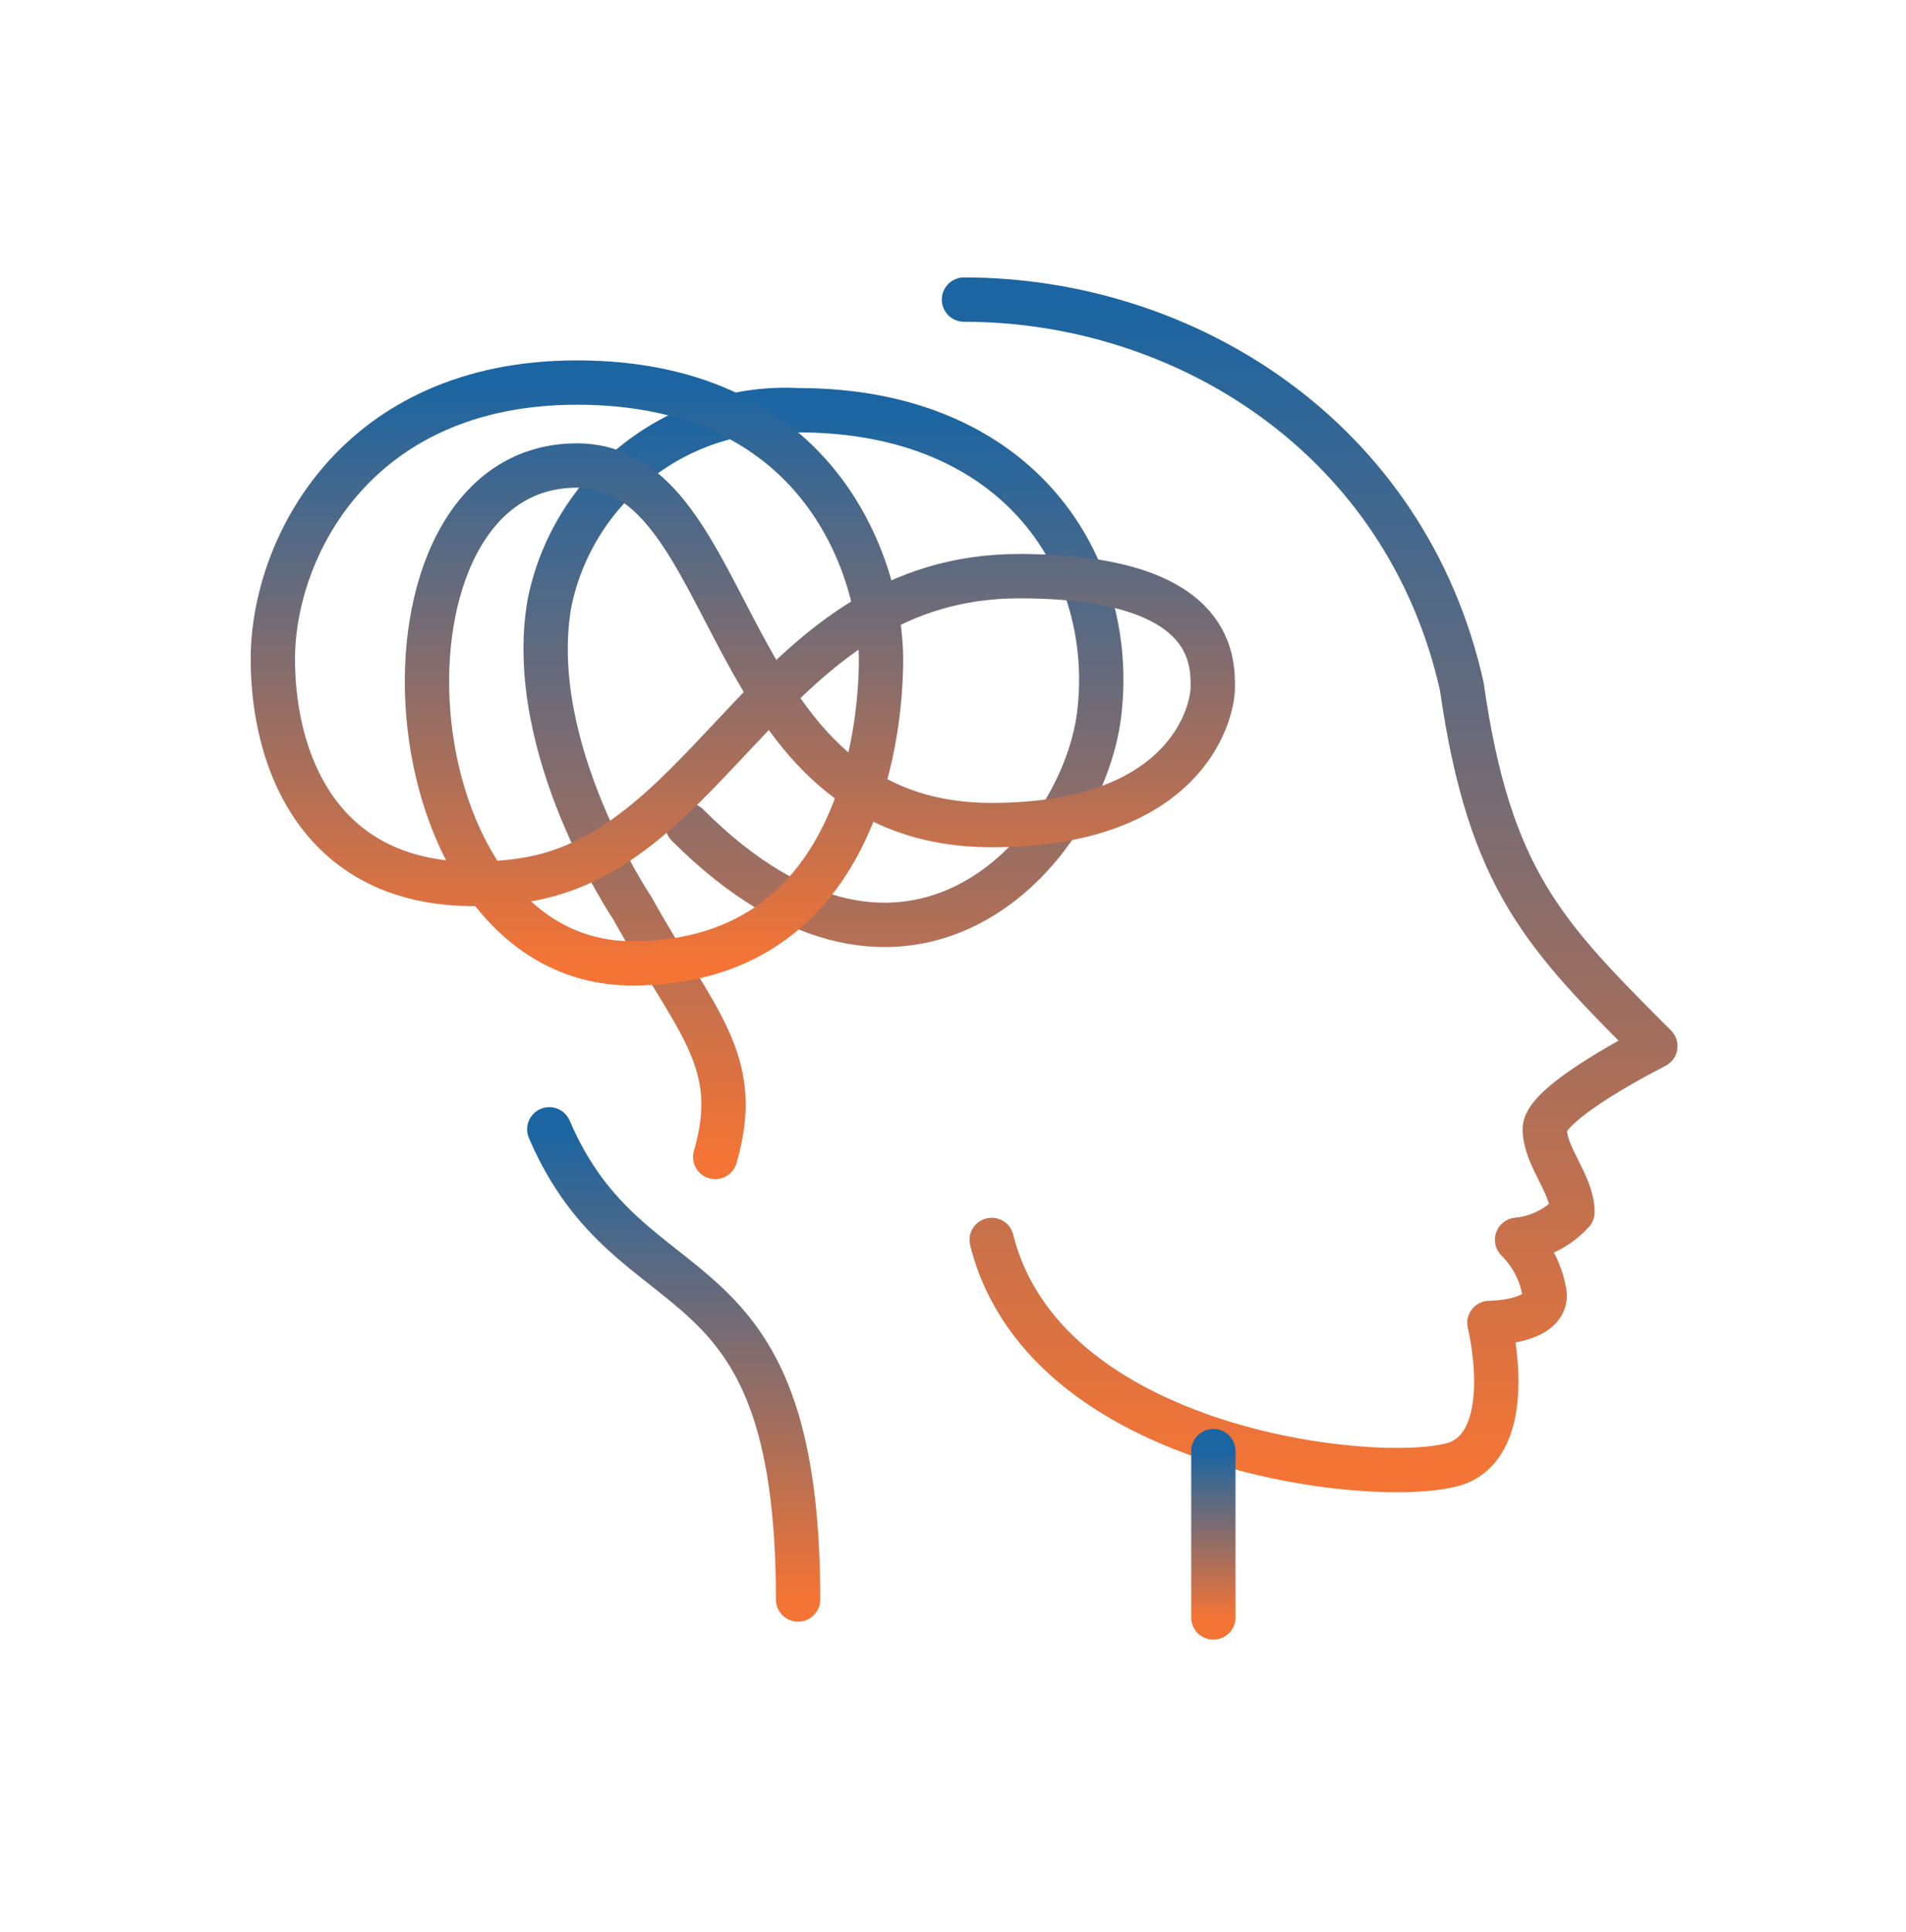
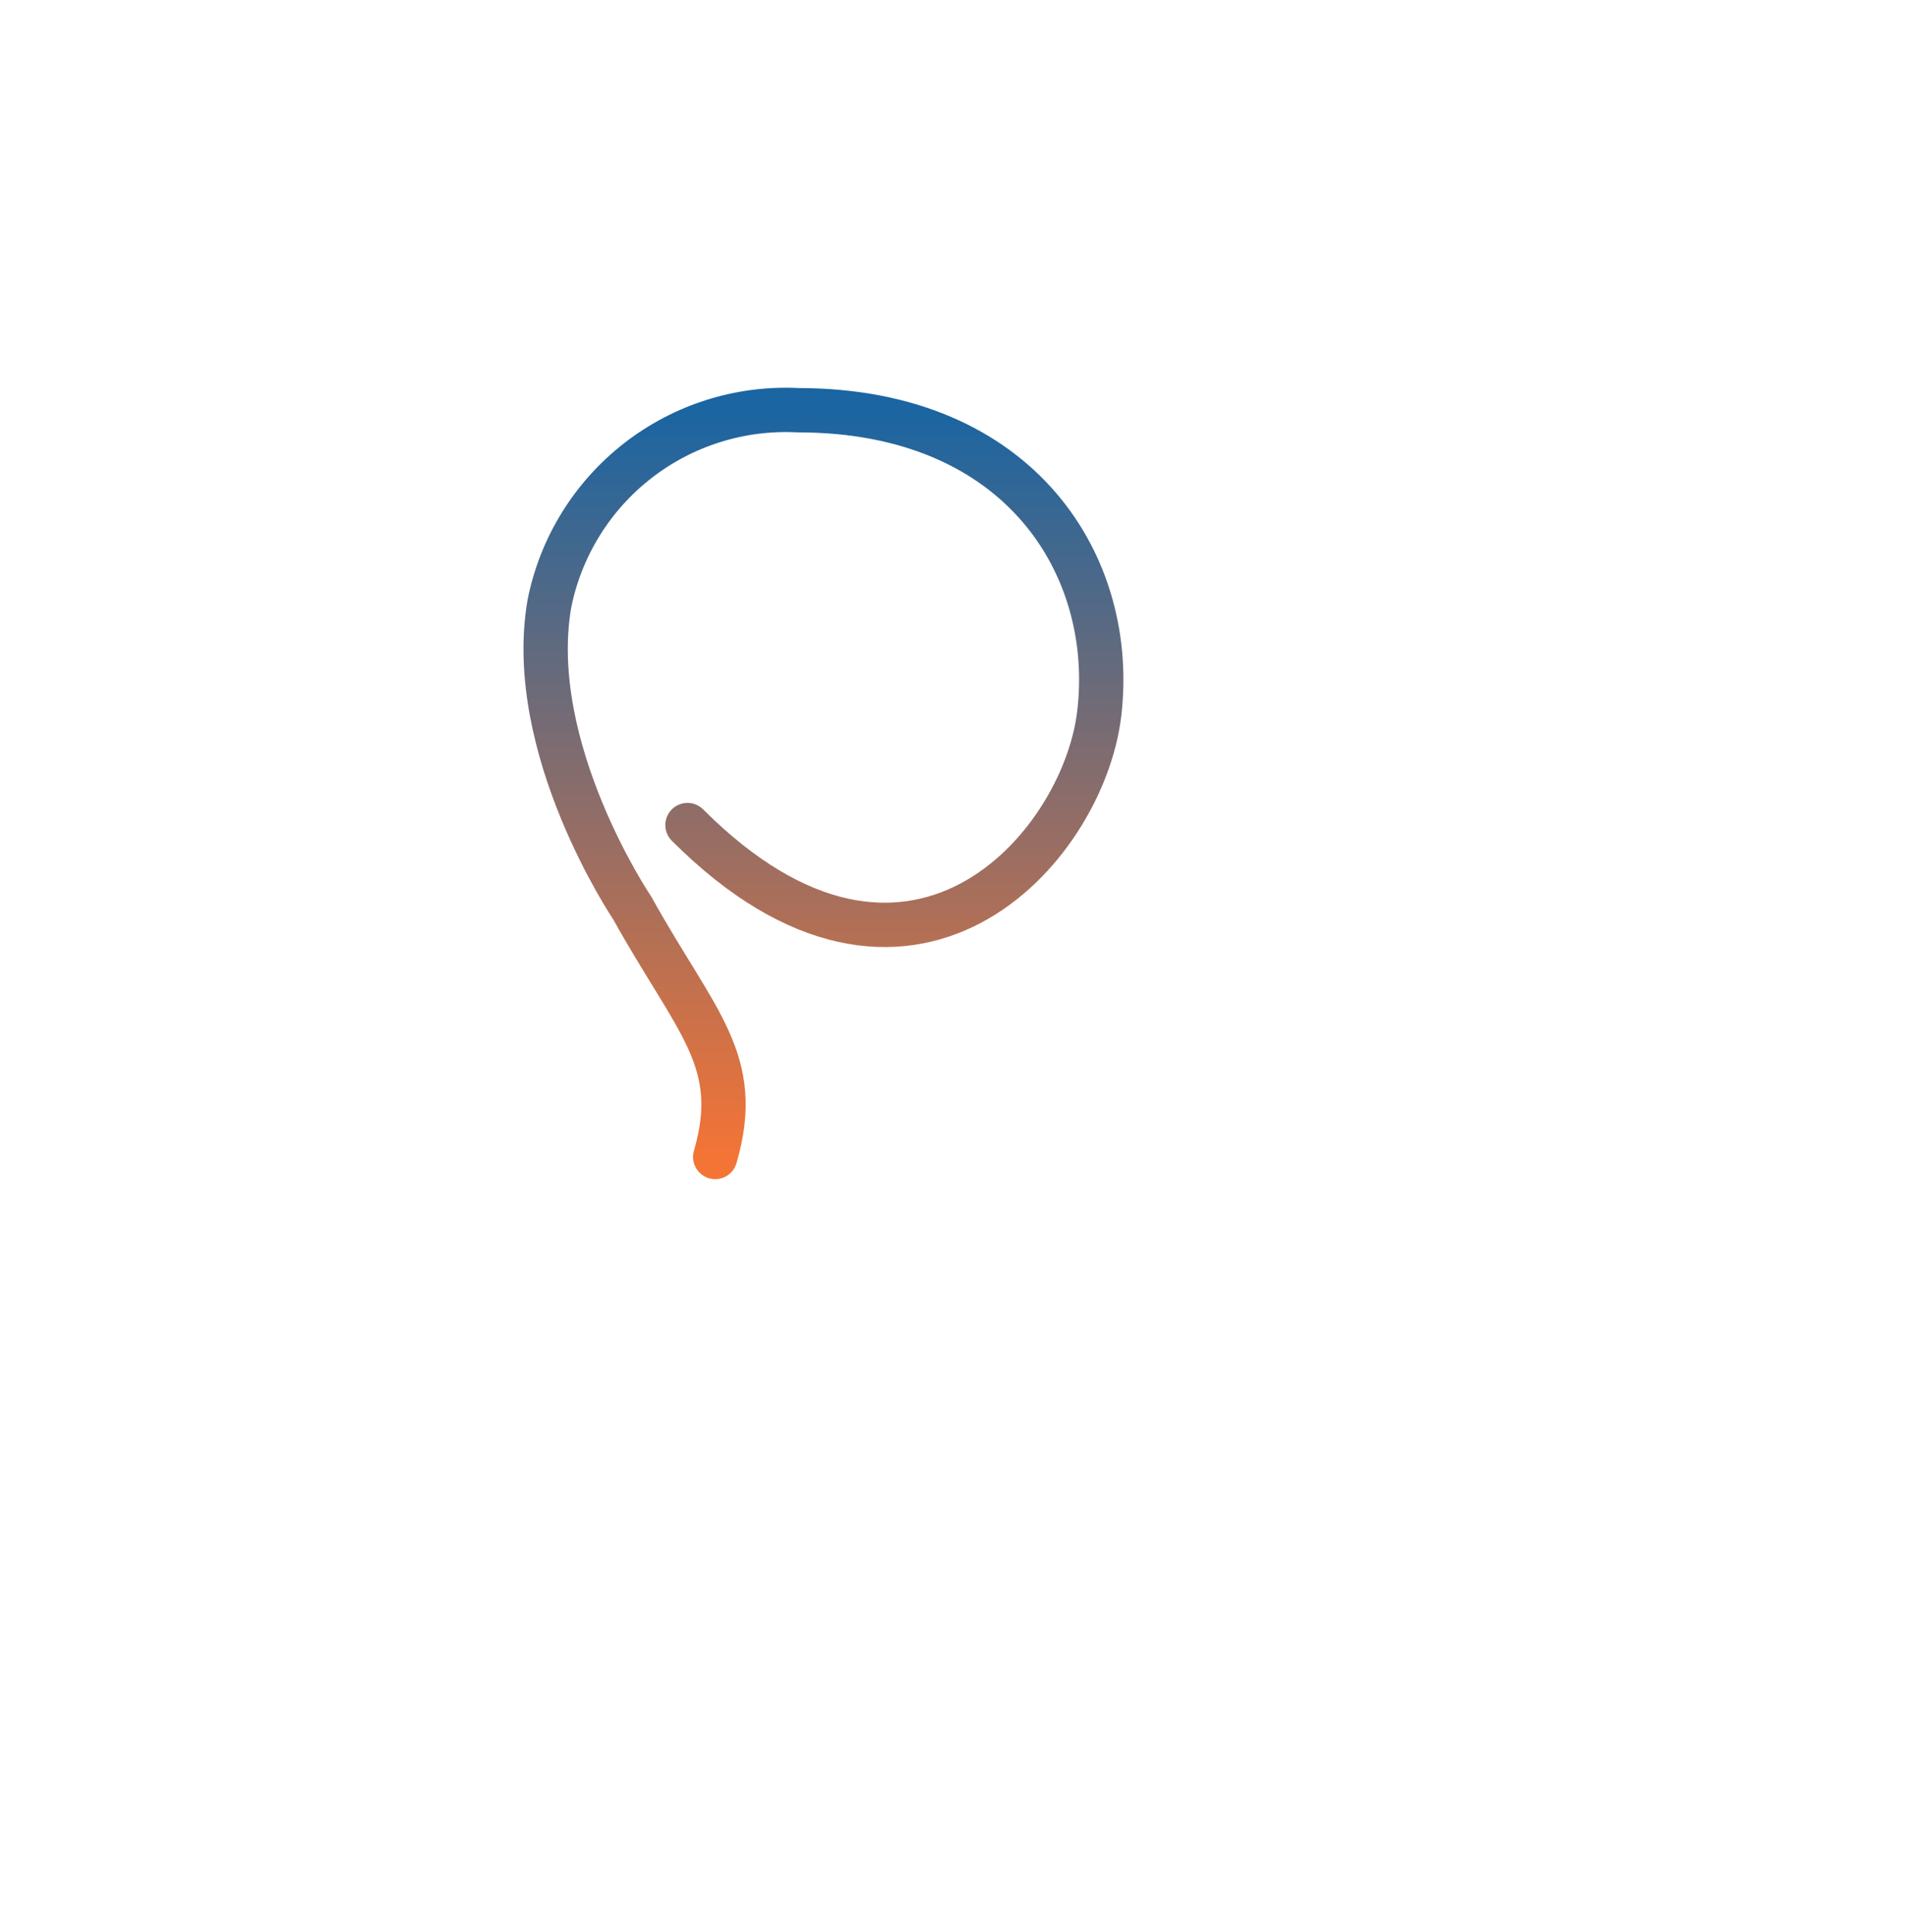
<svg xmlns="http://www.w3.org/2000/svg" width="75" height="76" viewBox="0 0 75 76" fill="none">
  <g clip-path="url(#clip0_0_1203)">
    <path d="M28.143 45.506C29.251 41.703 27.385 40.226 24.88 35.716C24.88 35.716 20.639 29.445 21.617 23.75C22.062 21.517 23.297 19.519 25.094 18.121C26.891 16.723 29.131 16.018 31.405 16.135C40.193 16.135 43.958 22.321 43.25 28.101C42.596 33.429 35.756 41.155 27.052 32.452" stroke="url(#paint0_linear_0_1203)" stroke-width="1.744" stroke-linecap="round" stroke-linejoin="round" />
-     <path d="M39.02 32.452C46.635 32.452 47.723 28.101 47.723 27.013C47.723 25.925 47.723 22.662 40.108 22.662C30.318 22.662 28.142 33.54 20.527 34.628C12.912 35.716 10.736 30.277 10.736 25.925C10.736 21.573 14 15.047 22.702 15.047C32.492 15.047 34.668 22.662 34.668 25.925C34.668 29.188 33.578 37.891 24.878 37.891C15.088 37.891 14 18.31 22.698 18.31C29.229 18.31 28.141 32.452 39.02 32.452Z" stroke="url(#paint1_linear_0_1203)" stroke-width="1.744" stroke-linecap="round" stroke-linejoin="round" />
-     <path d="M31.404 62.912C31.404 48.721 24.877 52.034 21.614 44.419" stroke="url(#paint2_linear_0_1203)" stroke-width="1.744" stroke-linecap="round" stroke-linejoin="round" />
-     <path d="M39.022 48.77C41.203 57.473 55.34 58.56 57.516 57.473C59.692 56.386 58.606 52.034 58.606 52.034C58.606 52.034 60.786 52.034 60.786 50.944C60.672 50.117 60.289 49.351 59.696 48.764C60.533 48.685 61.311 48.296 61.876 47.673C61.876 46.583 60.786 45.493 60.786 44.41C60.786 43.328 65.137 41.148 65.137 41.148C60.786 36.797 58.61 34.62 57.522 27.005C55.337 17.223 46.635 11.784 37.932 11.784" stroke="url(#paint3_linear_0_1203)" stroke-width="1.744" stroke-linecap="round" stroke-linejoin="round" />
-     <path d="M47.745 57.075V63.617" stroke="url(#paint4_linear_0_1203)" stroke-width="1.744" stroke-linecap="round" stroke-linejoin="round" />
  </g>
  <defs>
    <linearGradient id="paint0_linear_0_1203" x1="32.402" y1="16.122" x2="32.402" y2="45.506" gradientUnits="userSpaceOnUse">
      <stop stop-color="#1A65A2" />
      <stop offset="1" stop-color="#F47435" />
    </linearGradient>
    <linearGradient id="paint1_linear_0_1203" x1="29.23" y1="15.047" x2="29.23" y2="37.891" gradientUnits="userSpaceOnUse">
      <stop stop-color="#1A65A2" />
      <stop offset="1" stop-color="#F47435" />
    </linearGradient>
    <linearGradient id="paint2_linear_0_1203" x1="26.509" y1="44.419" x2="26.509" y2="62.912" gradientUnits="userSpaceOnUse">
      <stop stop-color="#1A65A2" />
      <stop offset="1" stop-color="#F47435" />
    </linearGradient>
    <linearGradient id="paint3_linear_0_1203" x1="51.535" y1="11.784" x2="51.535" y2="57.821" gradientUnits="userSpaceOnUse">
      <stop stop-color="#1A65A2" />
      <stop offset="1" stop-color="#F47435" />
    </linearGradient>
    <linearGradient id="paint4_linear_0_1203" x1="48.245" y1="57.075" x2="48.245" y2="63.617" gradientUnits="userSpaceOnUse">
      <stop stop-color="#1A65A2" />
      <stop offset="1" stop-color="#F47435" />
    </linearGradient>
    <clipPath id="clip0_0_1203">
      <rect width="74.134" height="74.134" fill="white" transform="translate(0.378 0.882)" />
    </clipPath>
  </defs>
</svg>